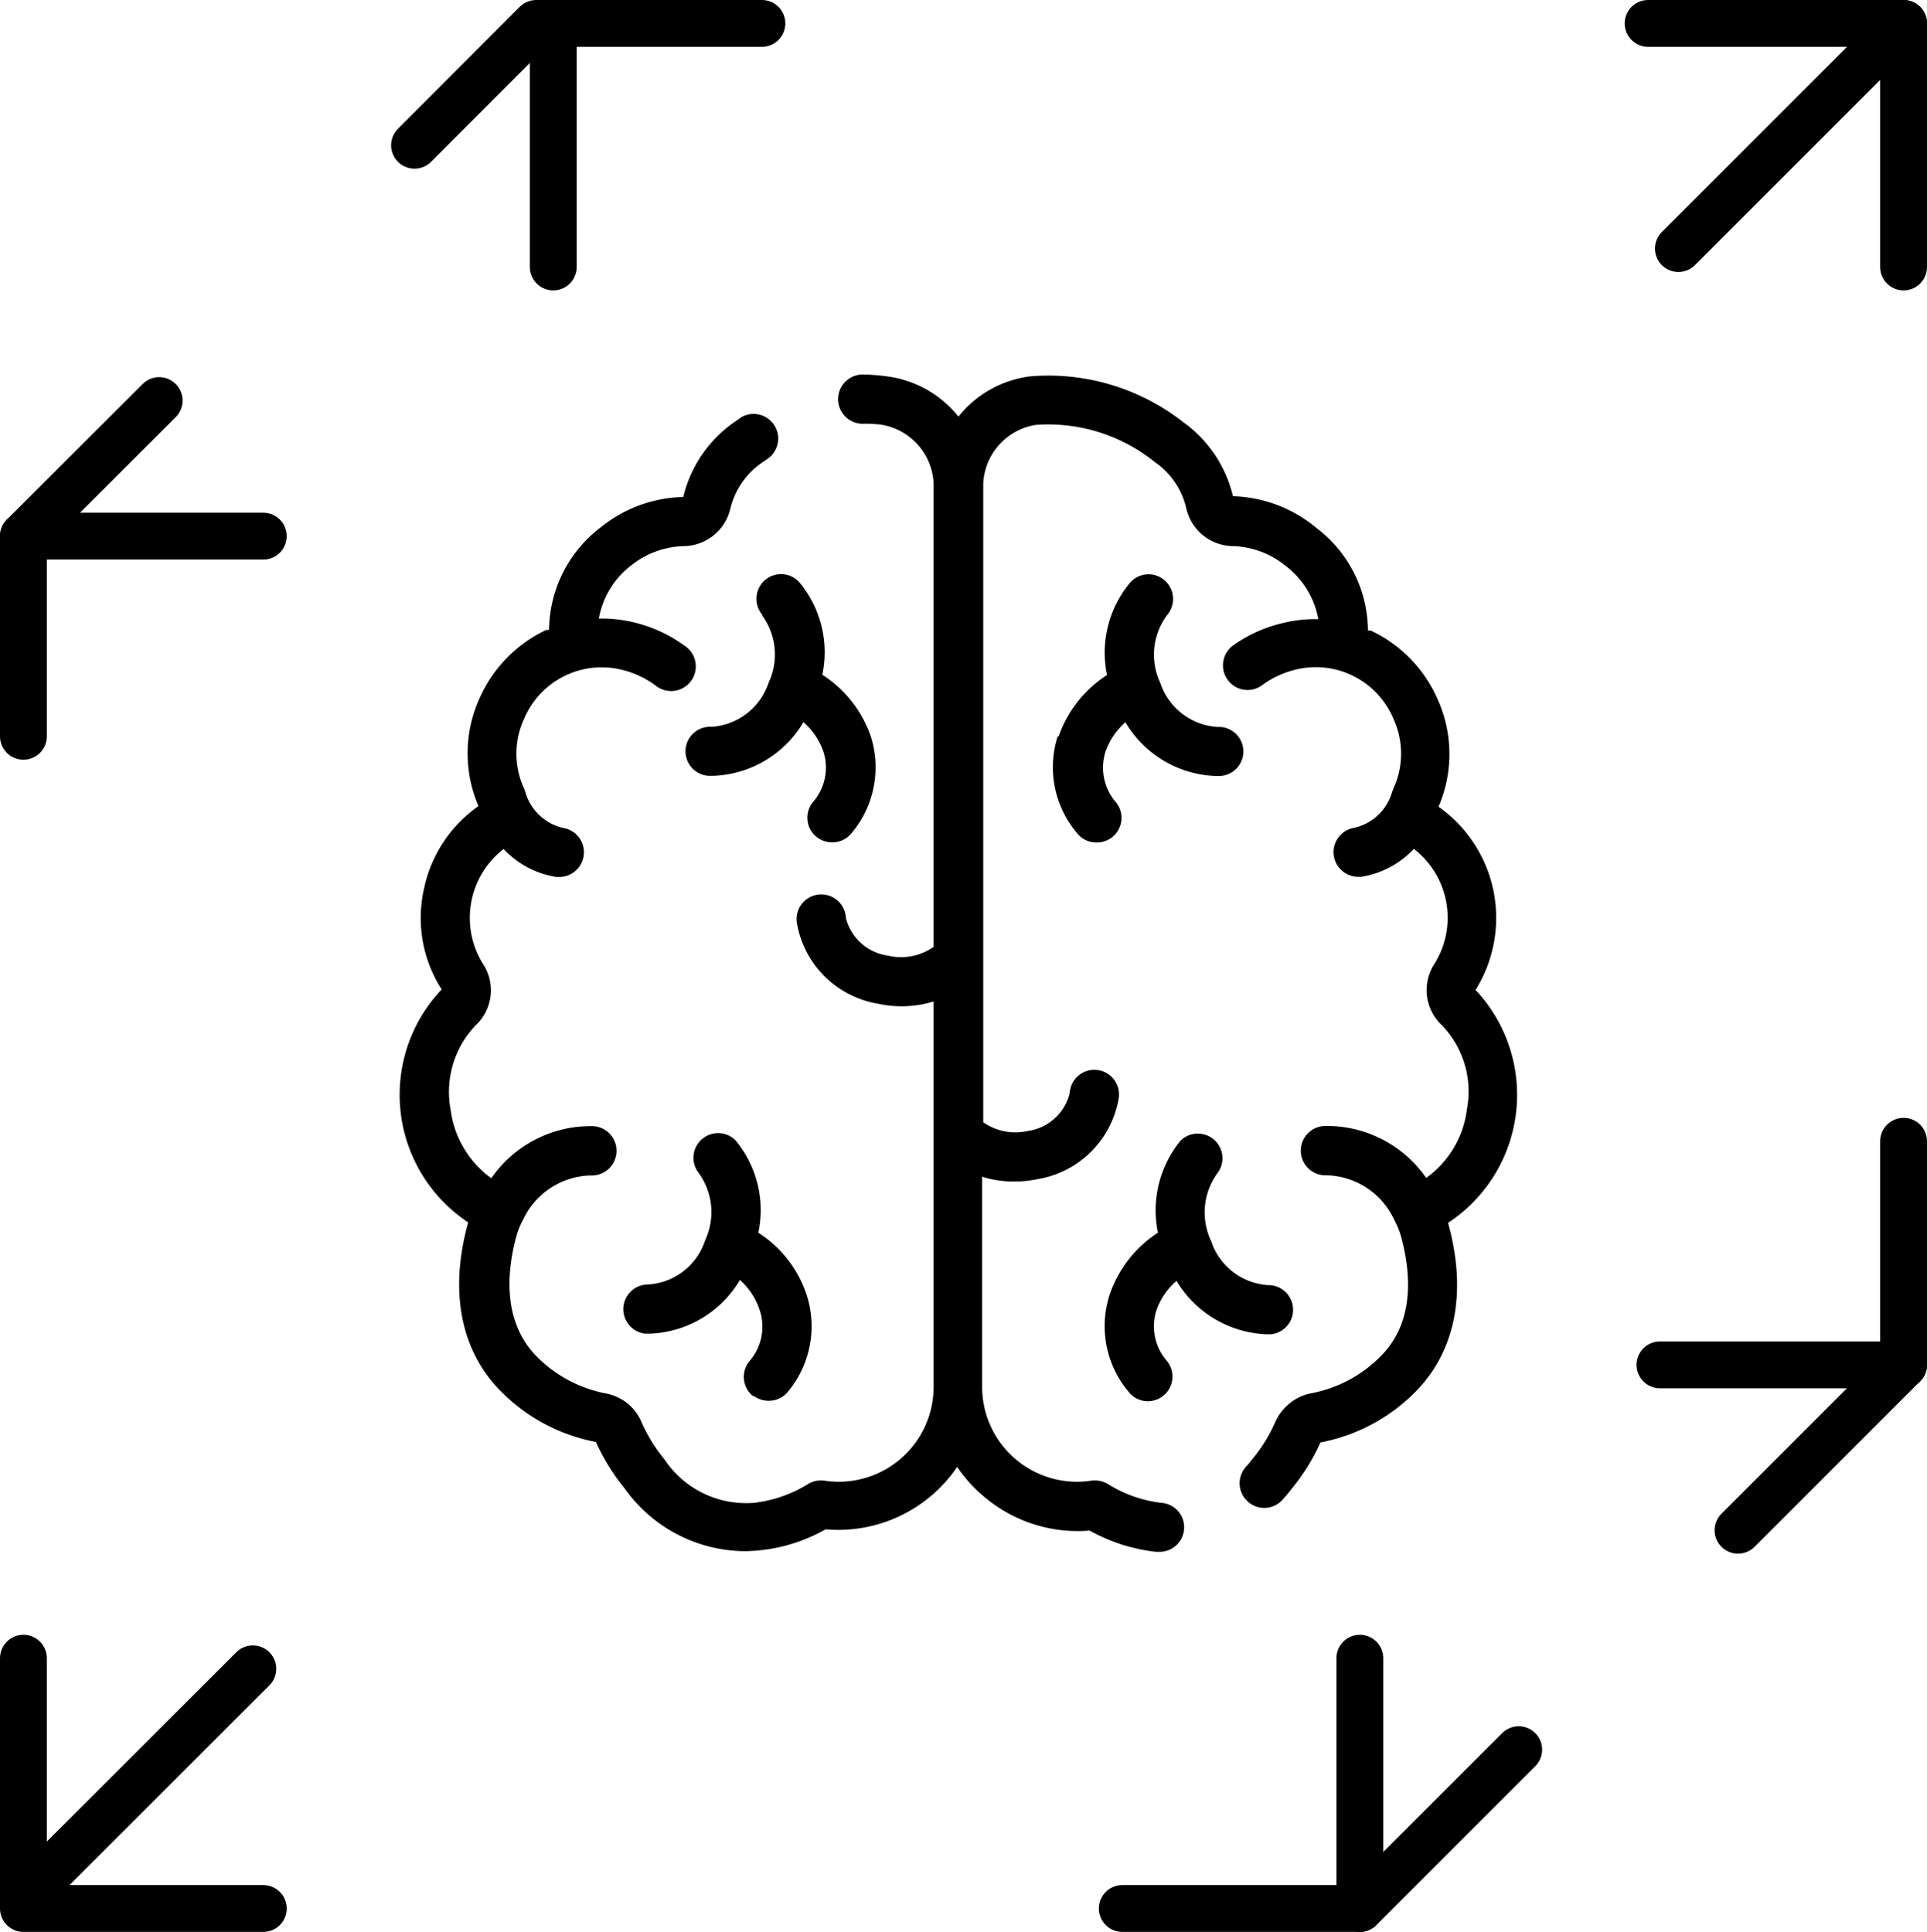
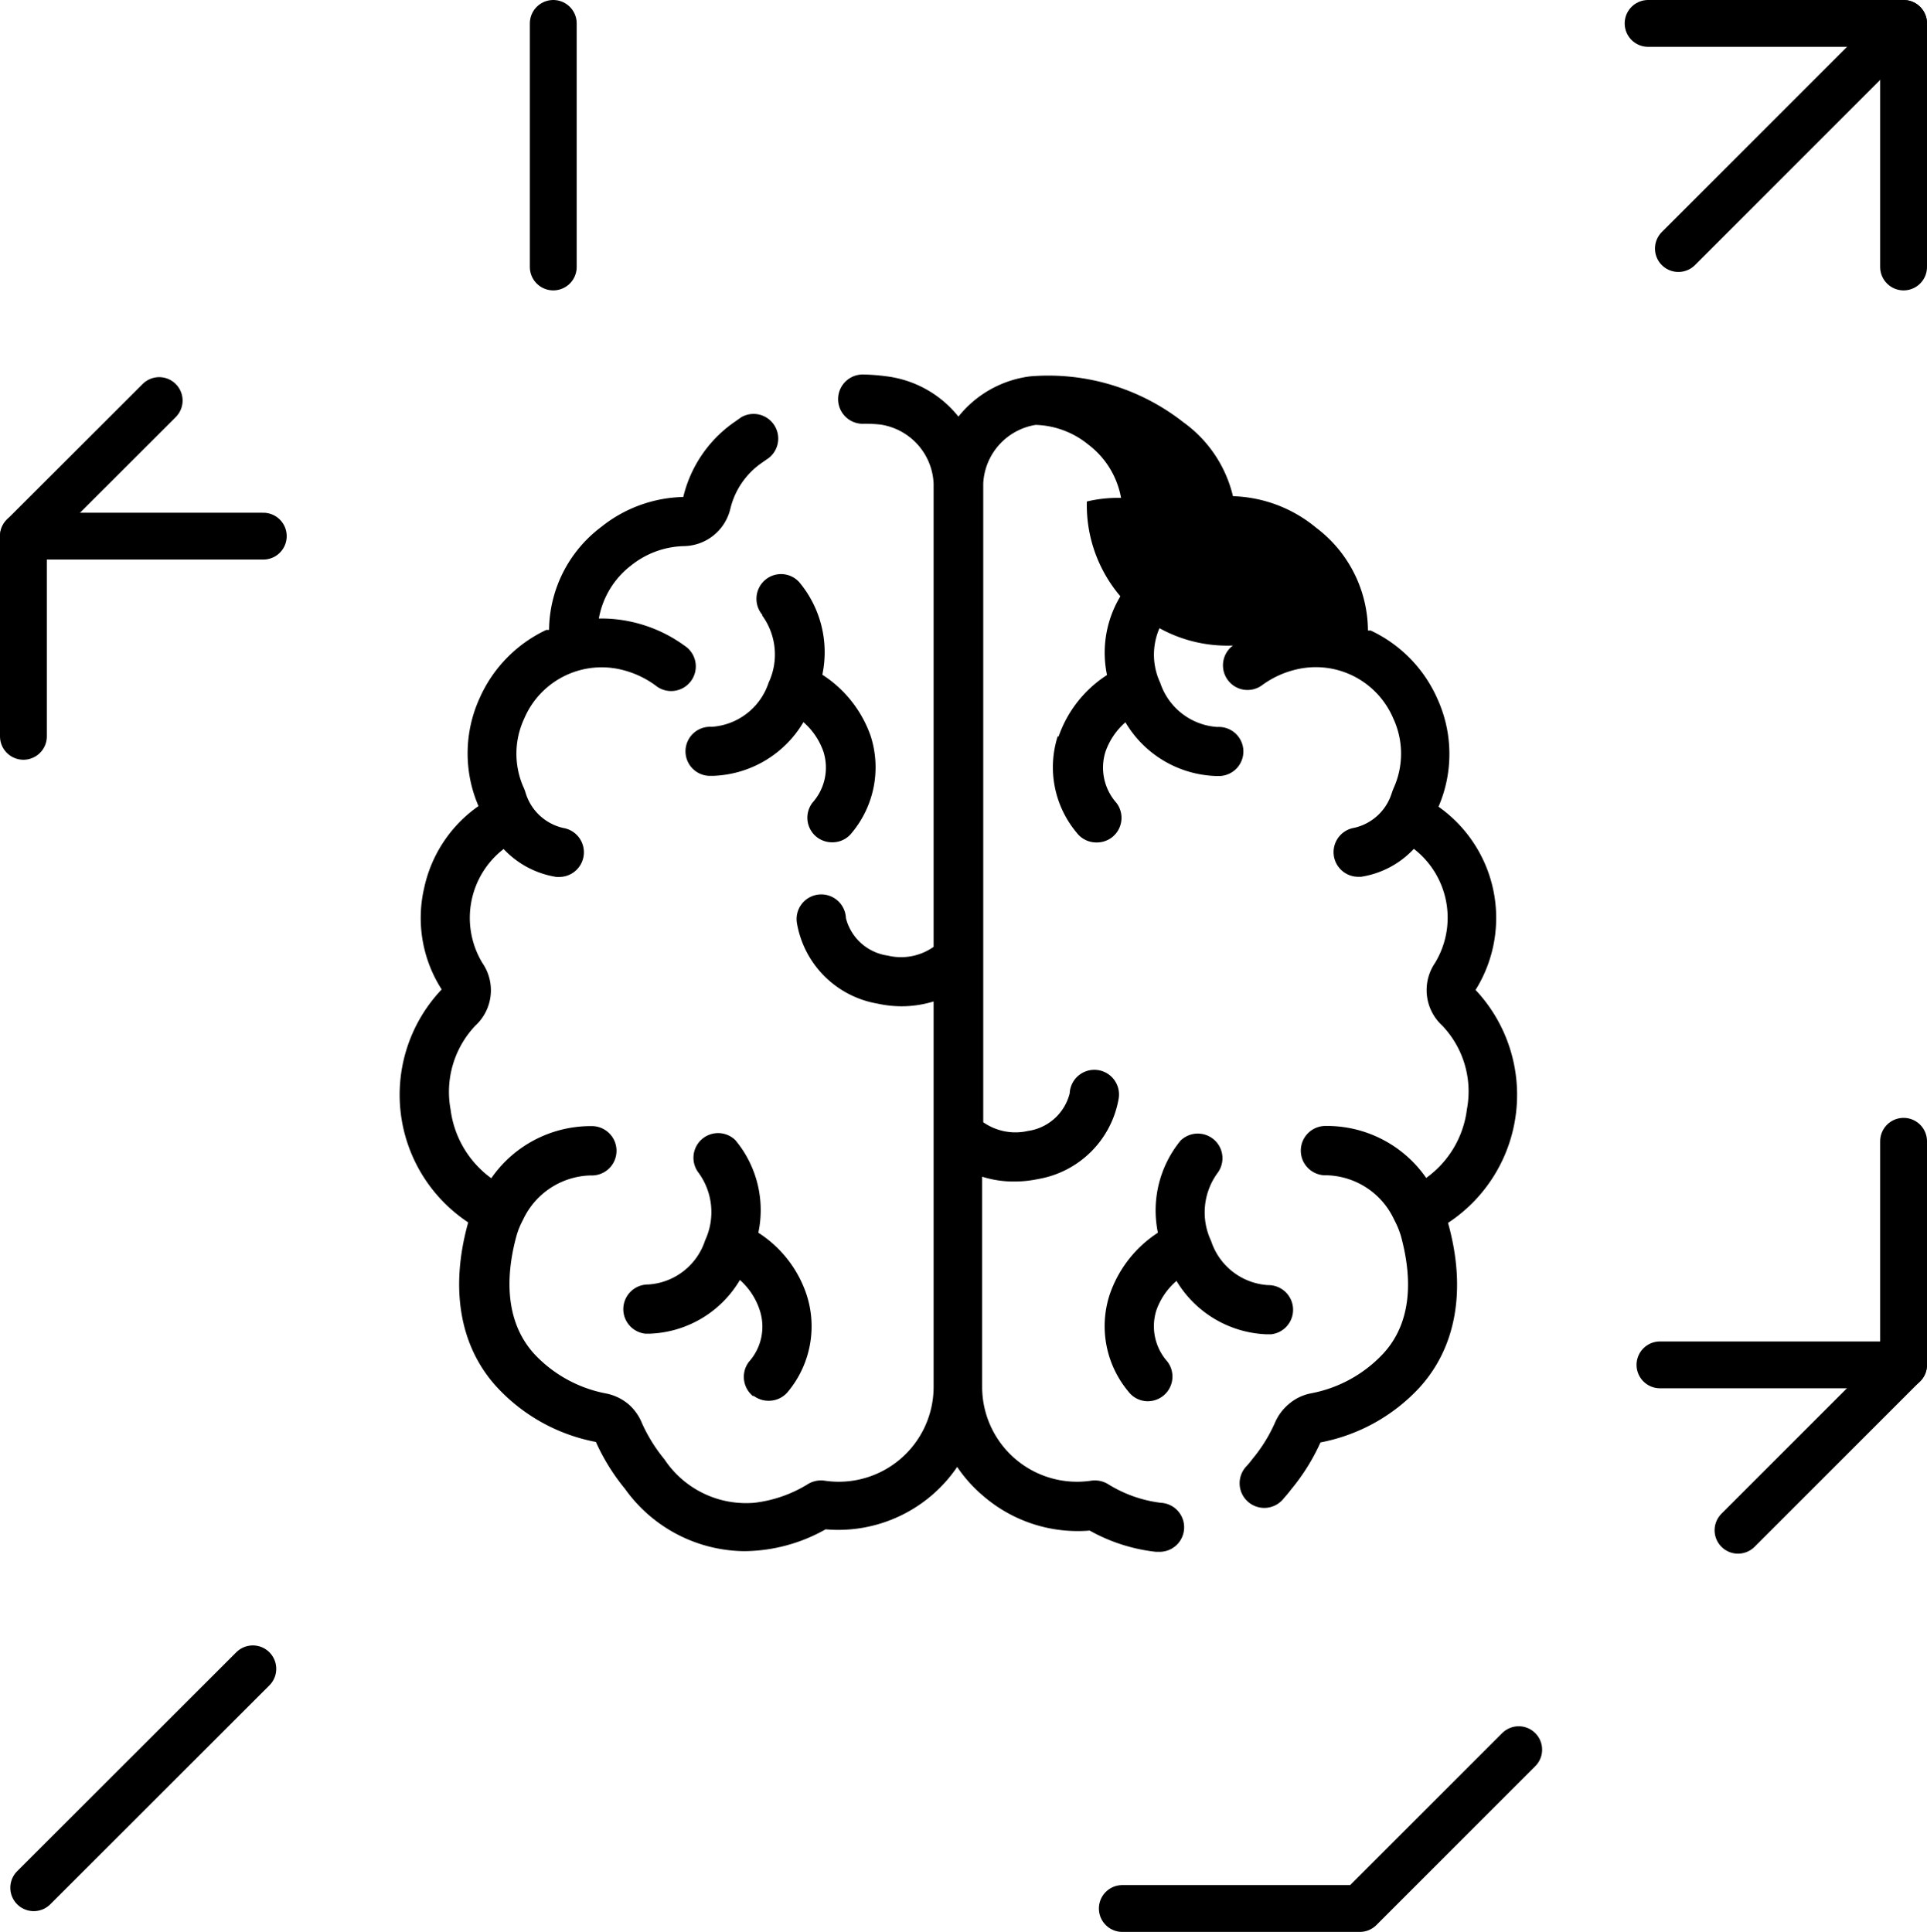
<svg xmlns="http://www.w3.org/2000/svg" viewBox="0 0 123.47 123.81">
  <defs>
    <style>.cls-1{fill:none;stroke:#000;stroke-linecap:round;stroke-linejoin:round;stroke-width:3px;}</style>
  </defs>
  <title>icon-product-dev</title>
  <g id="Layer_2" data-name="Layer 2">
    <g id="Layer_1-2" data-name="Layer 1">
      <line class="cls-1" x1="107.54" y1="15.93" x2="121.97" y2="1.5" />
      <line class="cls-1" x1="2.16" y1="120.98" x2="16.2" y2="106.95" />
      <polyline class="cls-1" points="121.97 17.11 121.97 1.5 105.6 1.5" />
      <polyline class="cls-1" points="111.36 98.07 121.97 87.46 121.97 73.14" />
      <polyline class="cls-1" points="71.91 122.31 87.13 122.31 97.31 112.13" />
-       <polyline class="cls-1" points="1.5 106.27 1.5 122.31 16.87 122.31" />
      <polyline class="cls-1" points="10.2 25.67 1.5 34.36 1.5 47.19" />
-       <polyline class="cls-1" points="48.82 1.5 34.36 1.5 26.56 9.31" />
      <line class="cls-1" x1="35.45" y1="17.11" x2="35.45" y2="1.5" />
      <line class="cls-1" x1="121.97" y1="87.47" x2="106.36" y2="87.47" />
      <path d="M75.37,82.07a7.05,7.05,0,0,0,5.75,3.44h.33a1.58,1.58,0,0,0-.19-3.15,4.11,4.11,0,0,1-3.66-2.83A4.28,4.28,0,0,1,78,75.19a1.58,1.58,0,0,0-2.36-2.09A7.07,7.07,0,0,0,74.19,79,7.69,7.69,0,0,0,71.09,83a6.53,6.53,0,0,0,1.21,6.18,1.56,1.56,0,0,0,1.25.62,1.58,1.58,0,0,0,1.24-2.55,3.4,3.4,0,0,1-.7-3.27,4.41,4.41,0,0,1,1.28-1.88Z" />
      <path d="M67.77,47.19A6.54,6.54,0,0,0,69,53.38a1.57,1.57,0,0,0,1.25.61,1.59,1.59,0,0,0,1-.33,1.58,1.58,0,0,0,.28-2.21,3.4,3.4,0,0,1-.7-3.27,4.44,4.44,0,0,1,1.28-1.89,7,7,0,0,0,5.75,3.44h.33a1.57,1.57,0,1,0-.19-3.14,4.14,4.14,0,0,1-3.66-2.83,4.25,4.25,0,0,1,.43-4.33,1.59,1.59,0,0,0-.14-2.23,1.56,1.56,0,0,0-2.22.14,7,7,0,0,0-1.48,5.92,7.69,7.69,0,0,0-3.1,3.94Z" />
      <path d="M48.27,89.44a1.6,1.6,0,0,0,1,.33,1.58,1.58,0,0,0,1.25-.62A6.55,6.55,0,0,0,51.69,83,7.55,7.55,0,0,0,48.59,79a7,7,0,0,0-1.47-5.93,1.58,1.58,0,0,0-2.36,2.09,4.28,4.28,0,0,1,.42,4.33,4.1,4.1,0,0,1-3.66,2.83,1.58,1.58,0,0,0-.18,3.15h.32a7,7,0,0,0,5.75-3.44A4.41,4.41,0,0,1,48.69,84a3.37,3.37,0,0,1-.7,3.27,1.59,1.59,0,0,0,.28,2.22Z" />
      <path d="M48.82,39.42a4.25,4.25,0,0,1,.43,4.33,4.13,4.13,0,0,1-3.66,2.83,1.57,1.57,0,1,0-.19,3.14h.33a7,7,0,0,0,5.75-3.44,4.44,4.44,0,0,1,1.28,1.89,3.37,3.37,0,0,1-.7,3.27,1.58,1.58,0,0,0,.28,2.21,1.6,1.6,0,0,0,1,.33,1.56,1.56,0,0,0,1.24-.61,6.55,6.55,0,0,0,1.21-6.19,7.69,7.69,0,0,0-3.1-3.94,7,7,0,0,0-1.47-5.92A1.57,1.57,0,0,0,49,37.19a1.59,1.59,0,0,0-.14,2.23Z" />
-       <path d="M94.54,63.45A8.72,8.72,0,0,0,92.17,51.7a8.52,8.52,0,0,0-.06-6.89,8.7,8.7,0,0,0-4.28-4.4l-.08,0-.1,0h0a8.31,8.31,0,0,0-3.32-6.59A8.75,8.75,0,0,0,79,31.8a8.14,8.14,0,0,0-3.18-4.74A14,14,0,0,0,66,24.12a7,7,0,0,0-4.59,2.58,7,7,0,0,0-4.58-2.58A13.18,13.18,0,0,0,55.28,24a1.58,1.58,0,0,0,0,3.16h0a8.7,8.7,0,0,1,1.14.05A4,4,0,0,1,59.82,31V60.68a3.62,3.62,0,0,1-2.94.56,3.23,3.23,0,0,1-2.68-2.4,1.58,1.58,0,1,0-3.13.36,6.32,6.32,0,0,0,5.16,5.12,7.25,7.25,0,0,0,1.53.17,7,7,0,0,0,2.06-.31V88.89a6.08,6.08,0,0,1-7,6,1.61,1.61,0,0,0-1.1.25,8.39,8.39,0,0,1-3.4,1.17,6.28,6.28,0,0,1-5.75-2.79,10.16,10.16,0,0,1-1.44-2.32A3.19,3.19,0,0,0,40.28,90h0a3.21,3.21,0,0,0-1.41-.69,8.45,8.45,0,0,1-4.61-2.51c-2.12-2.3-1.74-5.52-1.16-7.62a5.06,5.06,0,0,1,.41-1,4.91,4.91,0,0,1,4.33-2.85A1.58,1.58,0,1,0,38,72.17a7.74,7.74,0,0,0-6.52,3.34,6.45,6.45,0,0,1-2.61-4.41,6.17,6.17,0,0,1,1.59-5.37,3.08,3.08,0,0,0,.46-4,5.58,5.58,0,0,1,1.35-7.32,5.88,5.88,0,0,0,3.38,1.79h.22a1.58,1.58,0,0,0,.21-3.14,3.28,3.28,0,0,1-2.39-2.21,2.75,2.75,0,0,0-.17-.45,5.33,5.33,0,0,1,.07-4.35,5.39,5.39,0,0,1,6.24-3.13,6.08,6.08,0,0,1,2.16,1,1.58,1.58,0,1,0,1.87-2.54,9.09,9.09,0,0,0-3.31-1.51,8.88,8.88,0,0,0-2.18-.23,5.49,5.49,0,0,1,2.09-3.42A5.63,5.63,0,0,1,43.8,35a3.11,3.11,0,0,0,3-2.41,5,5,0,0,1,2-2.92l.46-.32a1.58,1.58,0,0,0-1.75-2.62l-.54.38a8.15,8.15,0,0,0-3.19,4.74,8.72,8.72,0,0,0-5.27,1.93,8.35,8.35,0,0,0-3.33,6.59h0l-.1,0-.08,0a8.74,8.74,0,0,0-4.28,4.4,8.52,8.52,0,0,0-.06,6.89,8.6,8.6,0,0,0-3.48,5.24,8.48,8.48,0,0,0,1.12,6.51A9.81,9.81,0,0,0,30,78.34c-1.19,4.25-.54,8,1.88,10.6a11.57,11.57,0,0,0,6.3,3.47h0a13.35,13.35,0,0,0,1.86,3,9.51,9.51,0,0,0,7.66,4,10.76,10.76,0,0,0,5.2-1.4,9.22,9.22,0,0,0,8.43-4A9,9,0,0,0,63,95.87a9.26,9.26,0,0,0,6.82,2.22,11.21,11.21,0,0,0,4.23,1.36h.17a1.57,1.57,0,0,0,.16-3.14,8.33,8.33,0,0,1-3.34-1.17,1.63,1.63,0,0,0-1.11-.25,6.08,6.08,0,0,1-7-6V75.41a6.67,6.67,0,0,0,2.06.31,7.37,7.37,0,0,0,1.53-.16,6.32,6.32,0,0,0,5.15-5.12,1.58,1.58,0,1,0-3.13-.37,3.23,3.23,0,0,1-2.68,2.41A3.6,3.6,0,0,1,63,71.92V61.33h0V31a4,4,0,0,1,3.36-3.77A10.88,10.88,0,0,1,74,29.62,4.94,4.94,0,0,1,76,32.54,3.11,3.11,0,0,0,79,35a5.59,5.59,0,0,1,3.37,1.26,5.51,5.51,0,0,1,2.1,3.42,8.5,8.5,0,0,0-2.19.23A9,9,0,0,0,79,41.37a1.58,1.58,0,0,0-.33,2.21,1.57,1.57,0,0,0,2.2.33,6,6,0,0,1,2.16-1,5.39,5.39,0,0,1,6.24,3.13,5.35,5.35,0,0,1,.08,4.34,4.37,4.37,0,0,0-.18.46,3.27,3.27,0,0,1-2.39,2.21,1.58,1.58,0,0,0,.21,3.14h.22a5.85,5.85,0,0,0,3.38-1.79,5.58,5.58,0,0,1,1.35,7.32,3.09,3.09,0,0,0,.46,4,6.11,6.11,0,0,1,1.59,5.37,6.37,6.37,0,0,1-2.61,4.4,7.73,7.73,0,0,0-6.52-3.33A1.58,1.58,0,1,0,85,75.32a4.9,4.9,0,0,1,4.33,2.85,5.75,5.75,0,0,1,.42,1c.58,2.1,1,5.32-1.16,7.62a8.48,8.48,0,0,1-4.62,2.51,3.07,3.07,0,0,0-1.4.69h0a3.22,3.22,0,0,0-.88,1.19,9.82,9.82,0,0,1-1.44,2.32,5.54,5.54,0,0,1-.37.45,1.58,1.58,0,1,0,2.38,2.07c.16-.18.33-.38.48-.58a13.25,13.25,0,0,0,1.87-3l0,0a11.6,11.6,0,0,0,6.3-3.47c2.41-2.61,3.06-6.35,1.87-10.6a9.82,9.82,0,0,0,1.8-14.89Z" />
+       <path d="M94.54,63.45A8.72,8.72,0,0,0,92.17,51.7a8.52,8.52,0,0,0-.06-6.89,8.7,8.7,0,0,0-4.28-4.4l-.08,0-.1,0h0a8.31,8.31,0,0,0-3.32-6.59A8.75,8.75,0,0,0,79,31.8a8.14,8.14,0,0,0-3.18-4.74A14,14,0,0,0,66,24.12a7,7,0,0,0-4.59,2.58,7,7,0,0,0-4.58-2.58A13.18,13.18,0,0,0,55.28,24a1.58,1.58,0,0,0,0,3.16h0a8.7,8.7,0,0,1,1.14.05A4,4,0,0,1,59.82,31V60.68a3.62,3.62,0,0,1-2.94.56,3.23,3.23,0,0,1-2.68-2.4,1.58,1.58,0,1,0-3.13.36,6.32,6.32,0,0,0,5.16,5.12,7.25,7.25,0,0,0,1.53.17,7,7,0,0,0,2.06-.31V88.89a6.08,6.08,0,0,1-7,6,1.61,1.61,0,0,0-1.1.25,8.39,8.39,0,0,1-3.4,1.17,6.28,6.28,0,0,1-5.75-2.79,10.16,10.16,0,0,1-1.44-2.32A3.19,3.19,0,0,0,40.28,90h0a3.21,3.21,0,0,0-1.41-.69,8.45,8.45,0,0,1-4.61-2.51c-2.12-2.3-1.74-5.52-1.16-7.62a5.06,5.06,0,0,1,.41-1,4.91,4.91,0,0,1,4.33-2.85A1.58,1.58,0,1,0,38,72.17a7.74,7.74,0,0,0-6.52,3.34,6.45,6.45,0,0,1-2.61-4.41,6.17,6.17,0,0,1,1.59-5.37,3.08,3.08,0,0,0,.46-4,5.58,5.58,0,0,1,1.35-7.32,5.88,5.88,0,0,0,3.38,1.79h.22a1.58,1.58,0,0,0,.21-3.14,3.28,3.28,0,0,1-2.39-2.21,2.75,2.75,0,0,0-.17-.45,5.33,5.33,0,0,1,.07-4.35,5.39,5.39,0,0,1,6.24-3.13,6.08,6.08,0,0,1,2.16,1,1.58,1.58,0,1,0,1.87-2.54,9.09,9.09,0,0,0-3.31-1.51,8.88,8.88,0,0,0-2.18-.23,5.49,5.49,0,0,1,2.09-3.42A5.63,5.63,0,0,1,43.8,35a3.11,3.11,0,0,0,3-2.41,5,5,0,0,1,2-2.92l.46-.32a1.58,1.58,0,0,0-1.75-2.62l-.54.38a8.15,8.15,0,0,0-3.19,4.74,8.72,8.72,0,0,0-5.27,1.93,8.35,8.35,0,0,0-3.33,6.59h0l-.1,0-.08,0a8.74,8.74,0,0,0-4.28,4.4,8.52,8.52,0,0,0-.06,6.89,8.6,8.6,0,0,0-3.48,5.24,8.48,8.48,0,0,0,1.12,6.51A9.81,9.81,0,0,0,30,78.34c-1.19,4.25-.54,8,1.88,10.6a11.57,11.57,0,0,0,6.3,3.47h0a13.35,13.35,0,0,0,1.86,3,9.51,9.51,0,0,0,7.66,4,10.76,10.76,0,0,0,5.2-1.4,9.22,9.22,0,0,0,8.43-4A9,9,0,0,0,63,95.87a9.26,9.26,0,0,0,6.82,2.22,11.21,11.21,0,0,0,4.23,1.36h.17a1.57,1.57,0,0,0,.16-3.14,8.33,8.33,0,0,1-3.34-1.17,1.63,1.63,0,0,0-1.11-.25,6.08,6.08,0,0,1-7-6V75.41a6.67,6.67,0,0,0,2.06.31,7.37,7.37,0,0,0,1.53-.16,6.32,6.32,0,0,0,5.15-5.12,1.58,1.58,0,1,0-3.13-.37,3.23,3.23,0,0,1-2.68,2.41A3.6,3.6,0,0,1,63,71.92V61.33h0V31a4,4,0,0,1,3.36-3.77a5.59,5.59,0,0,1,3.37,1.26,5.51,5.51,0,0,1,2.1,3.42,8.5,8.5,0,0,0-2.19.23A9,9,0,0,0,79,41.37a1.58,1.58,0,0,0-.33,2.21,1.57,1.57,0,0,0,2.2.33,6,6,0,0,1,2.16-1,5.39,5.39,0,0,1,6.24,3.13,5.35,5.35,0,0,1,.08,4.34,4.37,4.37,0,0,0-.18.46,3.27,3.27,0,0,1-2.39,2.21,1.58,1.58,0,0,0,.21,3.14h.22a5.85,5.85,0,0,0,3.38-1.79,5.58,5.58,0,0,1,1.35,7.32,3.09,3.09,0,0,0,.46,4,6.11,6.11,0,0,1,1.59,5.37,6.37,6.37,0,0,1-2.61,4.4,7.73,7.73,0,0,0-6.52-3.33A1.58,1.58,0,1,0,85,75.32a4.9,4.9,0,0,1,4.33,2.85,5.75,5.75,0,0,1,.42,1c.58,2.1,1,5.32-1.16,7.62a8.48,8.48,0,0,1-4.62,2.51,3.07,3.07,0,0,0-1.4.69h0a3.22,3.22,0,0,0-.88,1.19,9.82,9.82,0,0,1-1.44,2.32,5.54,5.54,0,0,1-.37.45,1.58,1.58,0,1,0,2.38,2.07c.16-.18.33-.38.48-.58a13.25,13.25,0,0,0,1.87-3l0,0a11.6,11.6,0,0,0,6.3-3.47c2.41-2.61,3.06-6.35,1.87-10.6a9.82,9.82,0,0,0,1.8-14.89Z" />
      <line class="cls-1" x1="1.5" y1="34.36" x2="16.87" y2="34.36" />
-       <line class="cls-1" x1="87.13" y1="122.31" x2="87.13" y2="106.27" />
    </g>
  </g>
</svg>